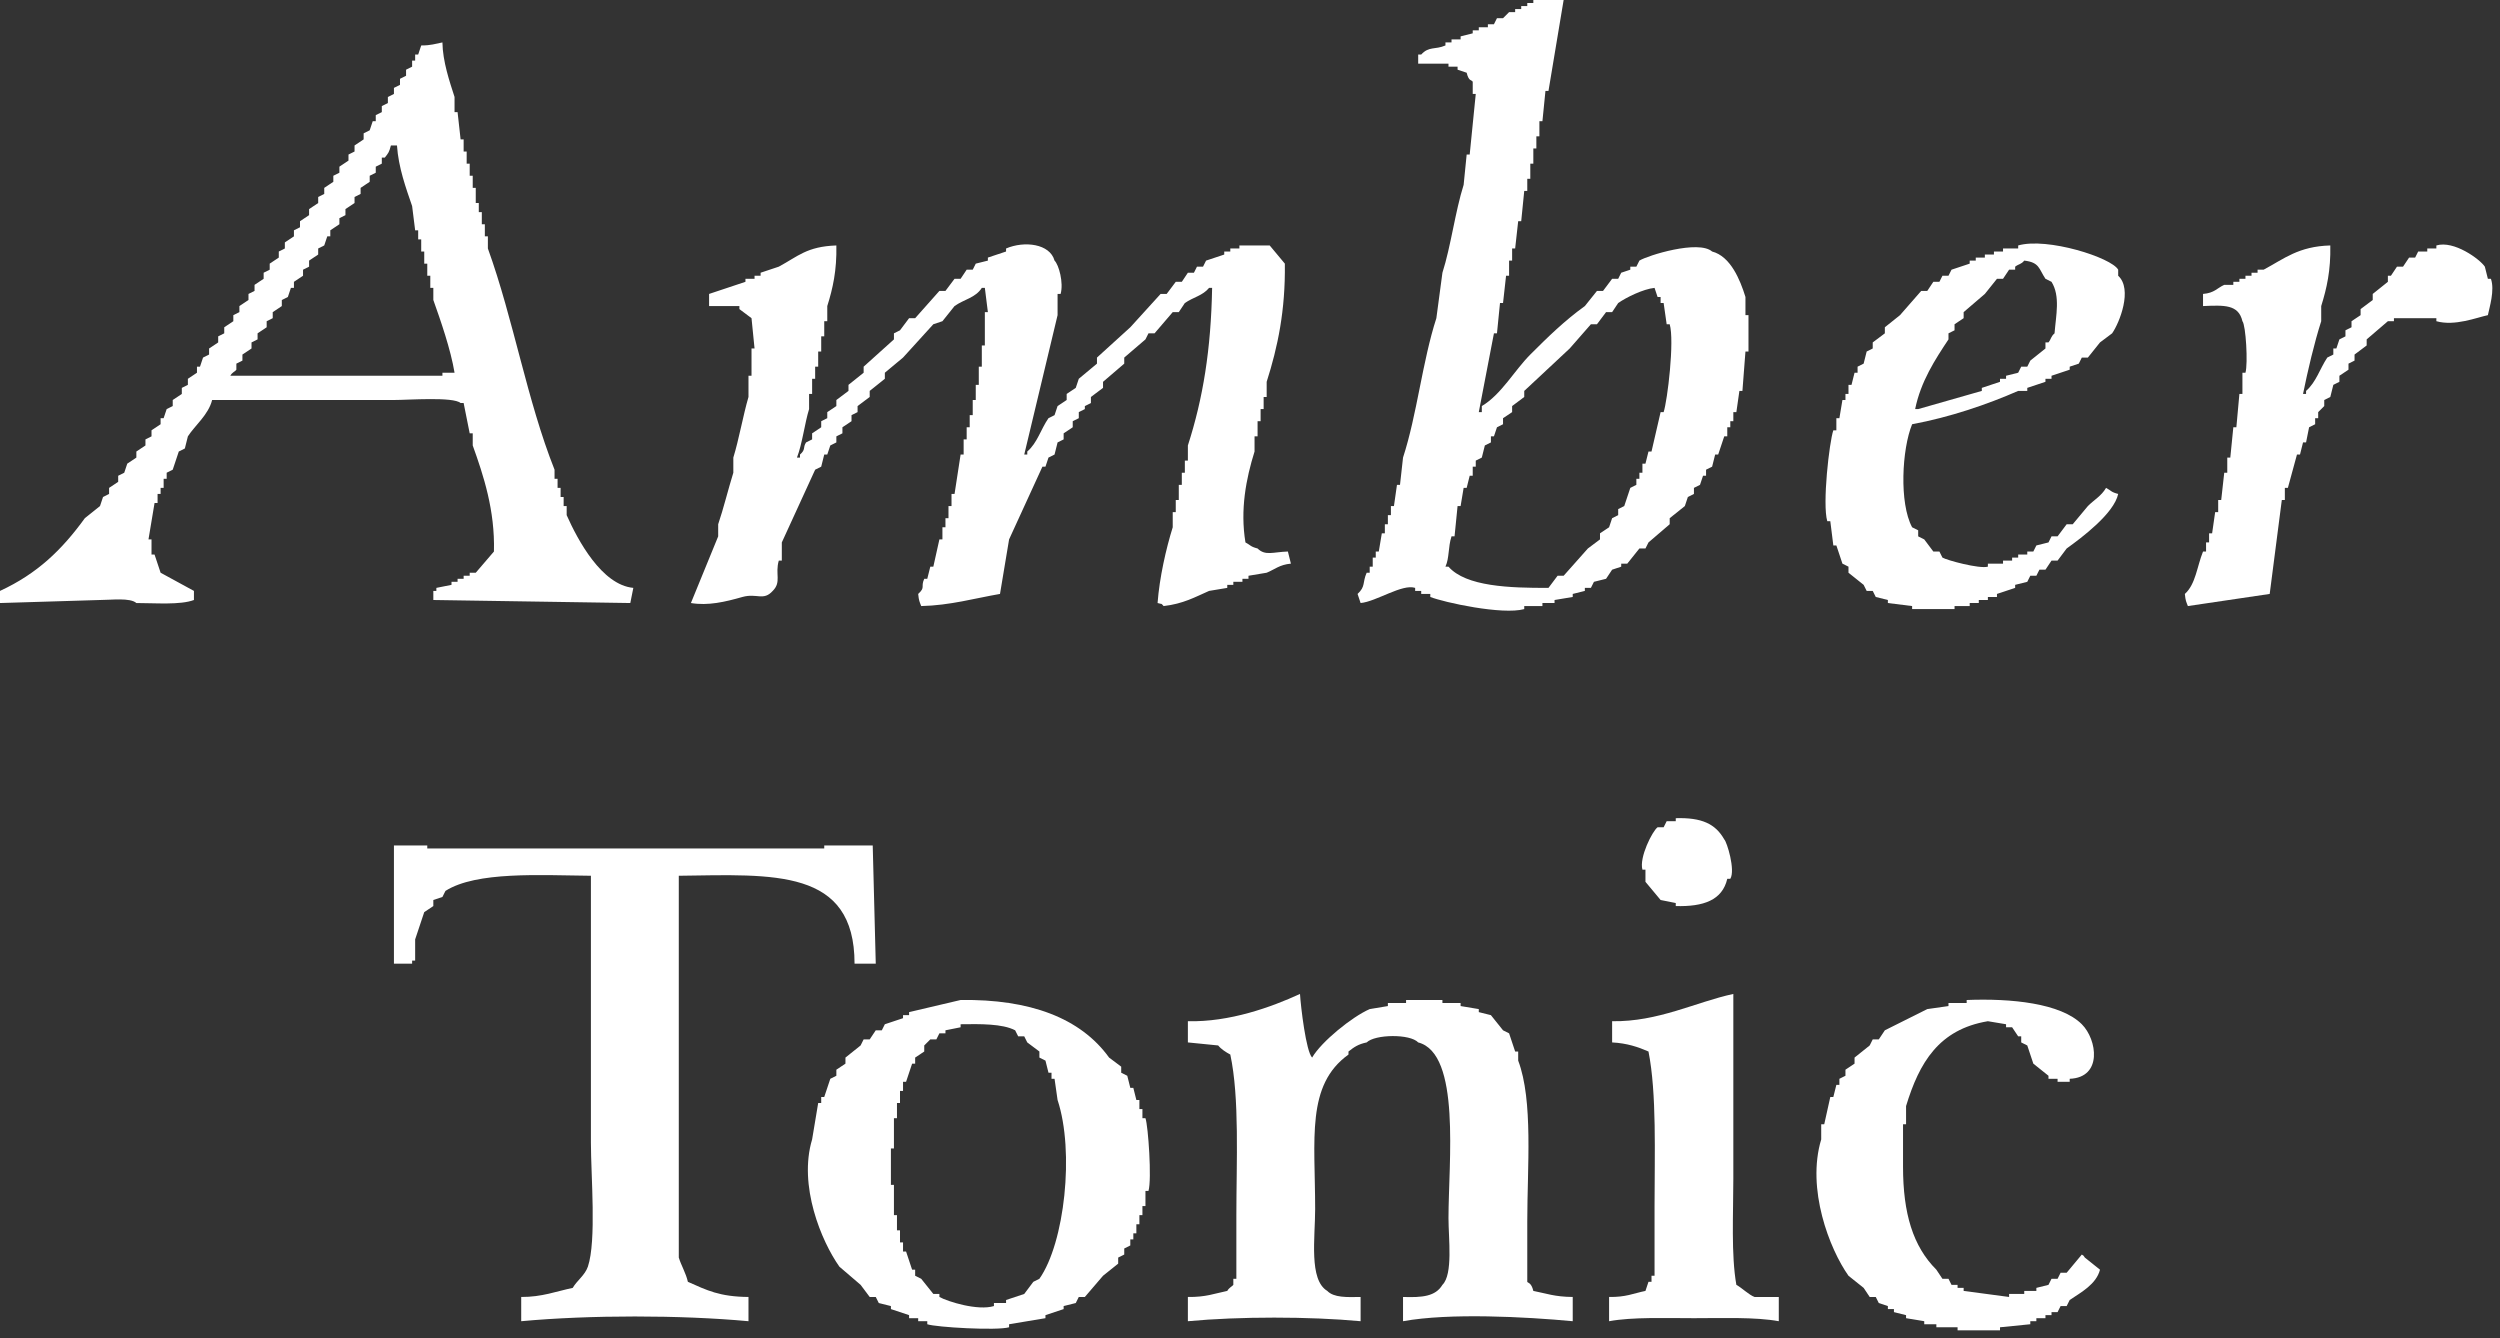
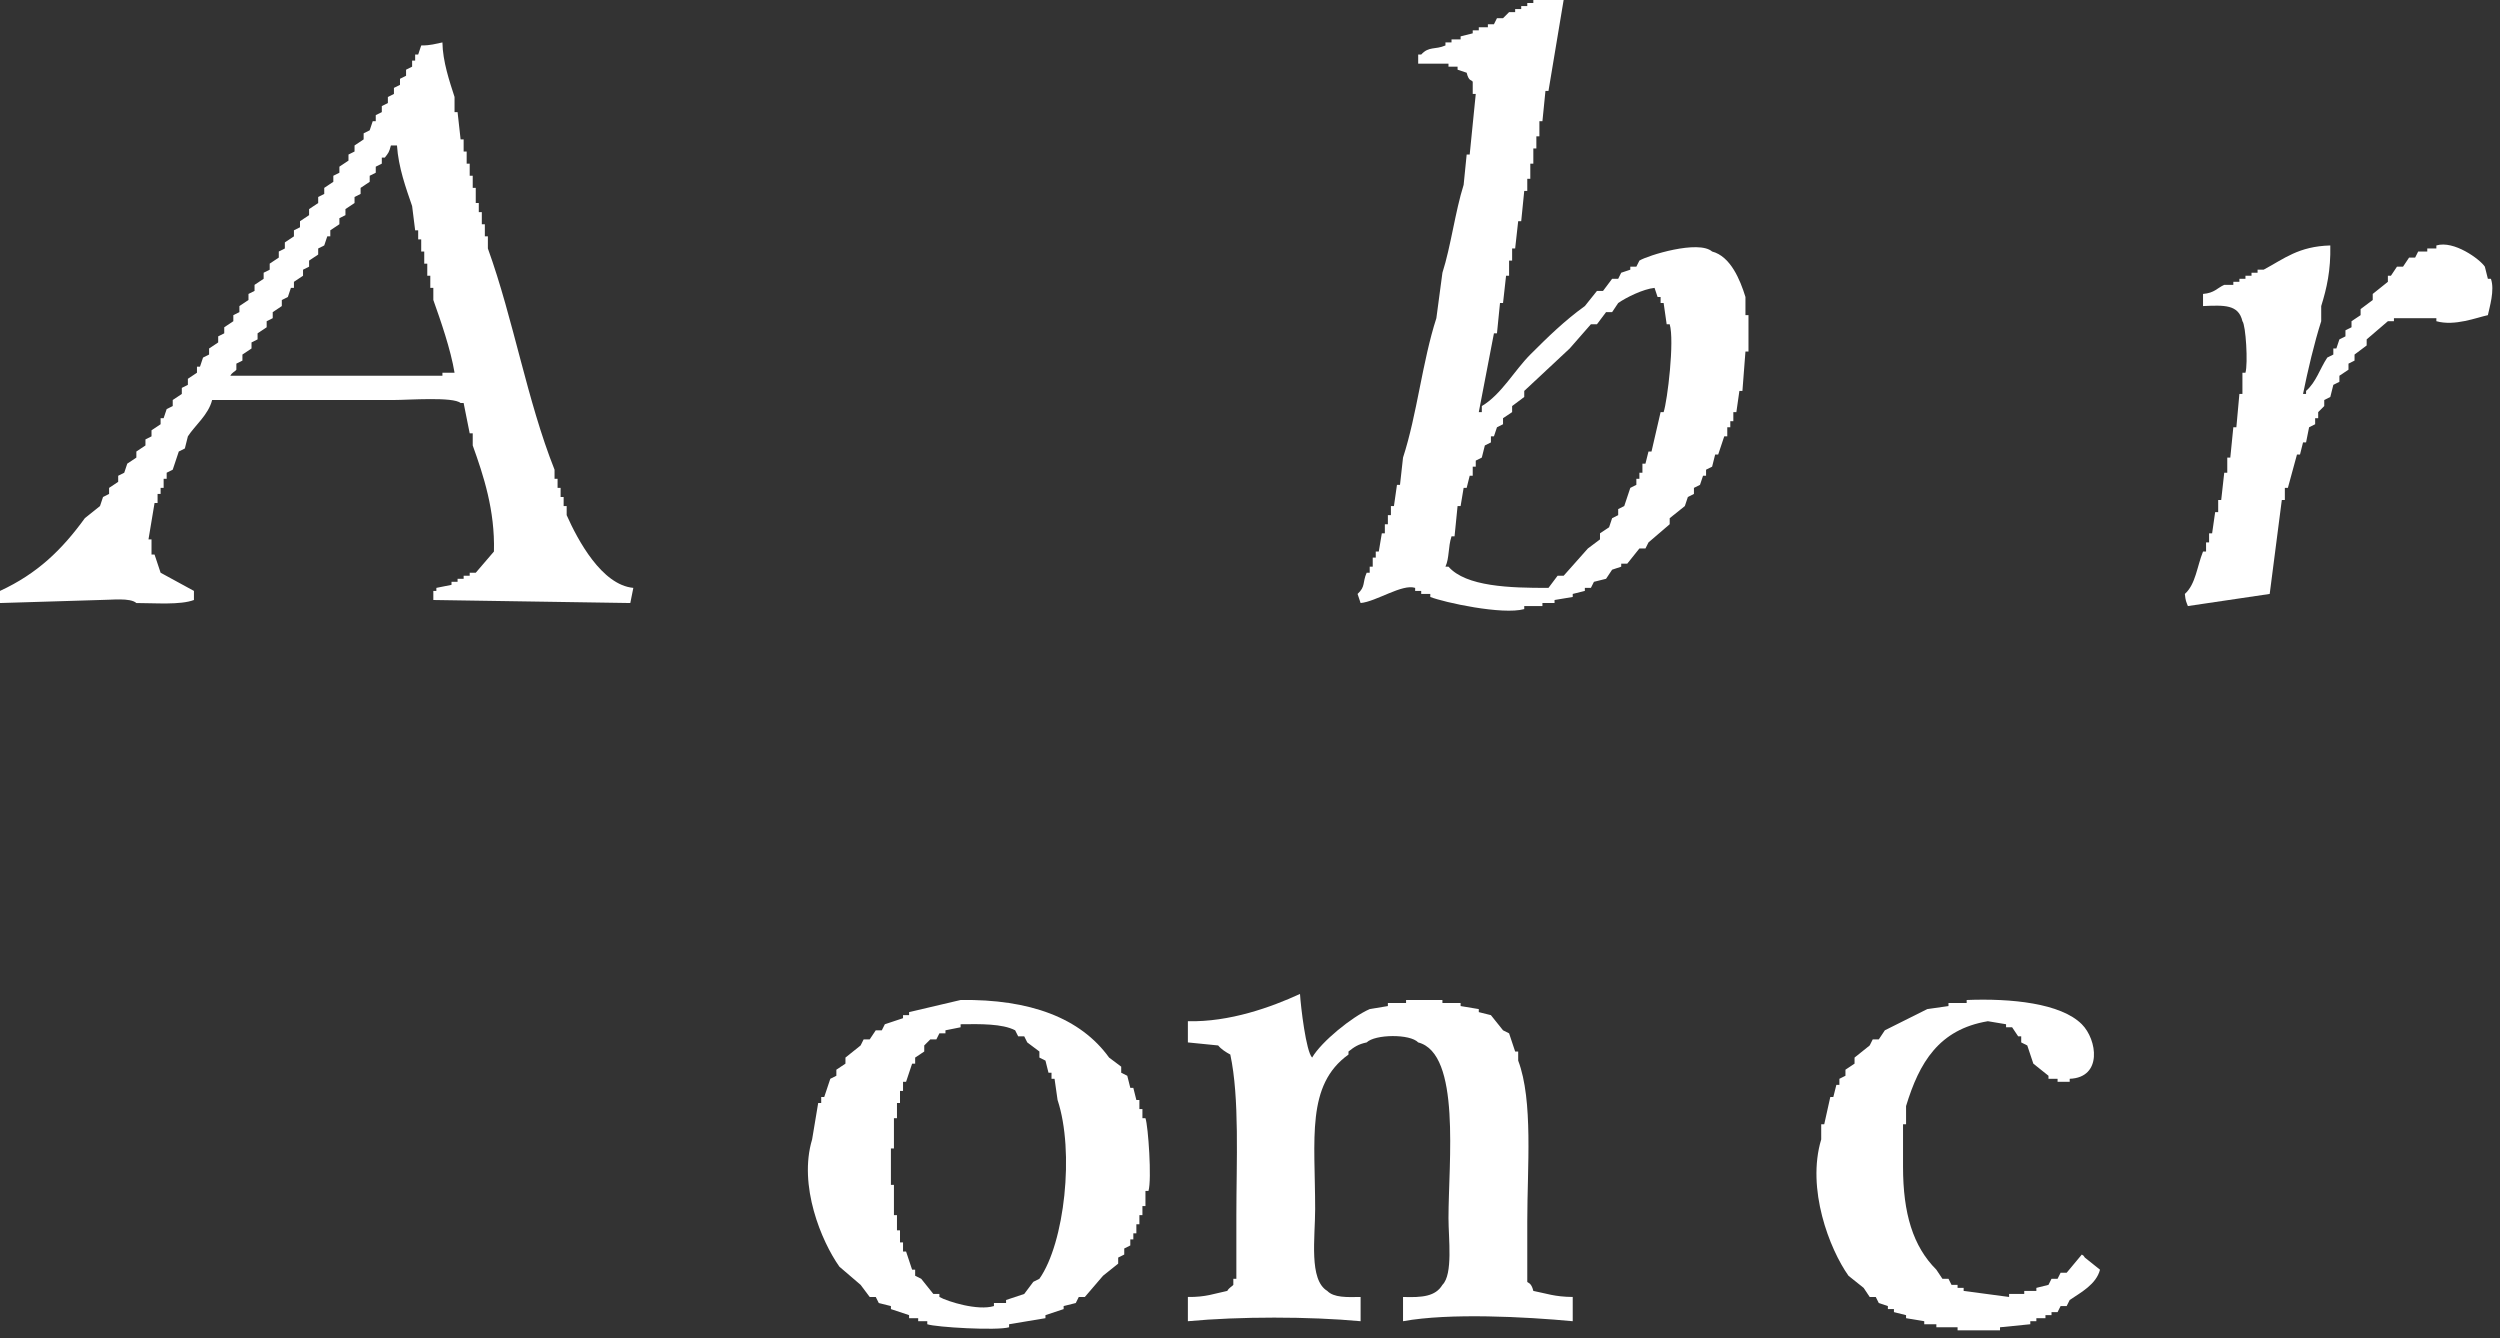
<svg xmlns="http://www.w3.org/2000/svg" fill="none" viewBox="0 0 198 106" height="106" width="198">
  <rect x="0" y="0" width="198" height="106" fill="#333333" stroke="none" />
  <g clip-path="url(#clip0_1101_902)">
    <path fill="white" d="M44.88 40.8V40.08H44.64V39.36H44.4V38.64H44.16V37.92H43.92V37.2C41.74 31.72 40.67 25.3 38.64 19.68V18.72H38.4V17.76H38.16V16.8H37.92V16.08H37.68V14.88H37.44V13.92H37.2V12.96H36.96V12H36.72V11.04H36.48C36.4 10.32 36.32 9.6 36.24 8.88H36V7.68C35.61 6.47 35.06 4.86 35.04 3.36C34.45 3.47 34.16 3.6 33.36 3.6L33.12 4.32H32.88V4.8H32.64V5.28L32.16 5.52V6C32 6.08 31.84 6.16 31.68 6.24V6.72L31.2 6.96V7.44L30.72 7.68V8.16L30.24 8.4V8.88L29.76 9.12V9.6H29.52L29.28 10.32L28.8 10.56V11.04L28.08 11.52V12L27.6 12.24V12.72L26.88 13.2V13.68L26.4 13.92V14.4L25.68 14.88V15.36L25.2 15.6V16.08L24.48 16.56V17.04L23.76 17.52V18L23.28 18.24V18.72L22.56 19.2V19.68L22.08 19.92V20.4L21.36 20.88V21.36L20.88 21.6V22.08L20.16 22.56V23.04L19.68 23.28V23.76L18.96 24.24V24.72L18.48 24.96V25.44L17.76 25.92V26.4L17.28 26.64V27.12L16.56 27.6V28.08L16.08 28.32L15.84 29.04H15.6V29.52L14.88 30V30.48L14.4 30.72V31.2L13.68 31.68V32.16L13.2 32.4L12.96 33.12H12.72V33.6L12 34.08V34.56L11.52 34.8V35.28L10.8 35.76V36.24L10.08 36.72L9.84 37.44L9.36 37.68V38.16L8.64 38.64V39.12L8.16 39.36L7.92 40.08L6.72 41.04C4.9 43.55 2.96 45.43 0 46.8V47.76L7.92 47.52C8.81 47.52 10.31 47.32 10.8 47.76C12.28 47.76 14.27 47.93 15.36 47.52V46.8C14.48 46.32 13.6 45.84 12.72 45.36L12.24 43.92H12V42.72H11.76C11.92 41.76 12.08 40.8 12.24 39.84H12.48V39.12H12.72V38.64H12.96V37.92H13.2V37.44L13.68 37.2L14.16 35.76L14.64 35.52L14.88 34.56C15.44 33.69 16.51 32.85 16.8 31.68H31.2C32.36 31.68 35.9 31.41 36.48 31.92H36.72C36.88 32.72 37.04 33.52 37.2 34.32H37.44V35.28C38.29 37.65 39.21 40.42 39.12 43.68L37.68 45.36H37.2V45.6H36.72V45.84H36.24V46.08H35.76V46.32L34.56 46.56V46.8H34.32V47.52C39.52 47.6 44.72 47.68 49.92 47.76L50.16 46.56C47.66 46.33 45.76 42.78 44.88 40.8ZM35.04 29.52V29.76H18.24C18.4 29.47 18.62 29.43 18.72 29.28V28.8L19.2 28.56V28.08L19.92 27.6V27.12L20.4 26.88V26.4L21.12 25.92V25.44L21.6 25.2V24.72L22.32 24.24V23.76L22.8 23.52L23.04 22.8H23.28V22.32L24 21.84V21.36L24.48 21.12V20.64L25.2 20.16V19.68L25.68 19.44L25.92 18.72H26.16V18.24L26.88 17.76V17.28L27.36 17.04V16.56L28.08 16.08V15.6L28.56 15.36V14.88L29.28 14.4V13.92L29.76 13.68V13.2L30.24 12.96V12.48H30.48C30.76 12.12 30.82 12.06 30.96 11.52H31.44C31.56 13.28 32.15 14.89 32.64 16.32C32.72 16.96 32.8 17.6 32.88 18.24H33.12V18.96H33.36V19.92H33.6V20.88H33.84V21.84H34.08V22.8H34.32V23.76C34.9 25.39 35.7 27.69 36 29.52H35.04Z" />
-     <path fill="white" d="M66.24 19.44C66.28 21.42 65.96 22.84 65.52 24.24V25.44H65.28V26.64H65.04V27.84H64.8V29.04H64.56V30H64.32V31.2H64.08V32.4C63.74 33.49 63.54 35.15 63.12 36.24H63.36V36C63.84 35.58 63.56 35.47 63.84 35.04L64.32 34.8V34.32L65.04 33.84V33.36L65.52 33.12V32.64L66.24 32.16V31.68L67.2 30.96V30.48L68.4 29.52V29.04C69.2 28.32 70 27.6 70.8 26.88V26.4L71.28 26.16L72 25.2H72.48C73.12 24.48 73.76 23.76 74.4 23.04H74.88L75.6 22.08H76.08L76.56 21.36H77.04L77.28 20.88L78.24 20.64V20.4L79.68 19.92V19.68C81.13 19.06 83.15 19.3 83.52 20.64C83.86 20.97 84.25 22.4 84 23.28H83.76V24.96C82.88 28.64 82 32.32 81.12 36H81.36V35.76C82.15 35.09 82.44 33.98 83.04 33.12L83.52 32.88L83.76 32.16L84.48 31.68V31.2L85.2 30.72L85.44 30L86.88 28.8V28.32C87.76 27.52 88.64 26.72 89.52 25.92C90.32 25.04 91.12 24.16 91.92 23.28H92.4L93.12 22.32H93.6L94.08 21.6H94.56L94.8 21.12H95.28L95.52 20.64L96.96 20.16V19.92H97.44V19.68H98.16V19.44H100.56L101.76 20.88C101.81 24.58 101.2 27.48 100.32 30.24V31.44H100.08V32.4H99.84V33.36H99.6V34.56H99.36V35.76C98.69 37.9 98.21 40.37 98.64 42.96C99.07 43.19 99.02 43.29 99.6 43.44C100.21 44.04 100.81 43.72 102 43.68L102.24 44.64C101.34 44.72 100.96 45.1 100.32 45.36L98.88 45.6V45.84H98.4V46.08H97.68V46.32H97.2V46.56L95.76 46.8C94.64 47.29 93.72 47.82 92.16 48C91.89 47.73 92.16 47.9 91.68 47.76C91.83 45.75 92.35 43.46 92.88 41.76V40.56H93.12V39.6H93.36V38.4H93.6V37.44H93.84V36.48H94.08V35.28C95.28 31.56 95.91 27.68 96 22.8H95.76C95.25 23.42 94.52 23.53 93.84 24L93.36 24.72H92.88C92.4 25.28 91.92 25.84 91.44 26.4H90.96L90.72 26.88C90.16 27.36 89.6 27.84 89.04 28.32V28.8C88.48 29.28 87.92 29.76 87.36 30.24V30.72L86.4 31.44V31.92L85.92 32.16V32.4L85.44 32.64V33.12L84.96 33.36V33.84L84.24 34.32V34.8L83.76 35.04L83.52 36L83.04 36.24L82.8 36.96H82.56C81.68 38.88 80.8 40.8 79.92 42.72C79.68 44.16 79.44 45.6 79.2 47.04C77.22 47.38 75.24 47.95 72.96 48C72.82 47.63 72.78 47.61 72.72 47.04C73.32 46.49 72.9 46.51 73.2 45.84H73.44L73.68 44.88H73.92C74.08 44.16 74.24 43.44 74.4 42.72H74.64V41.76H74.88V41.04H75.12V40.08H75.36V39.12H75.6C75.76 38.08 75.92 37.04 76.08 36H76.32V34.8H76.56V33.84H76.8V32.88H77.04V31.68H77.28V30.48H77.52V29.04H77.76V27.36H78V24.72H78.24C78.16 24.08 78.08 23.44 78 22.8H77.76C77.26 23.59 76.36 23.7 75.6 24.24L74.64 25.44L73.92 25.68C73.12 26.56 72.32 27.44 71.52 28.32L70.08 29.52V30L68.88 30.96V31.44L67.92 32.16V32.64L67.44 32.88V33.36L66.72 33.84V34.32L66.24 34.56V35.04L65.76 35.28L65.52 36H65.28L65.04 36.96L64.56 37.2C63.68 39.12 62.8 41.04 61.92 42.96V44.4H61.68C61.37 45.47 61.91 46.09 61.2 46.8C60.46 47.62 59.95 46.96 58.8 47.28C57.43 47.67 56.08 47.99 54.72 47.76C55.44 46 56.16 44.24 56.88 42.48V41.52C57.29 40.32 57.69 38.69 58.08 37.44V36.24C58.52 34.82 58.86 32.87 59.28 31.44V29.76H59.52V27.6H59.76C59.68 26.8 59.6 26 59.52 25.2L58.56 24.48V24.24H56.16V23.28C57.12 22.96 58.08 22.64 59.04 22.32V22.08H59.76V21.84H60.24V21.6L61.68 21.12C63.19 20.31 63.9 19.52 66.24 19.44Z" />
    <path fill="white" d="M184.56 19.44C184.6 21.42 184.28 22.83 183.84 24.24V25.44C183.29 27.16 182.78 29.33 182.4 31.2H182.64V30.96C183.44 30.26 183.72 29.23 184.32 28.32L184.8 28.08V27.6H185.04L185.28 26.88L185.76 26.64V26.16L186.24 25.92V25.44L186.96 24.96V24.48L187.92 23.76V23.28L189.12 22.32V21.84H189.36L189.84 21.12H190.32L190.8 20.4H191.28L191.52 19.92H192.24V19.68H192.96V19.44C194.35 19.02 196.41 20.53 196.8 21.12L197.04 22.08H197.28C197.6 22.98 197.16 24.36 197.04 24.96C196.15 25.15 194.42 25.85 192.96 25.44V25.2H189.6V25.44H189.12C188.56 25.92 188 26.4 187.44 26.88V27.36L186.48 28.08V28.56L186 28.8V29.28L185.28 29.76V30.24L184.8 30.48L184.56 31.44L184.08 31.68V32.16L183.6 32.64V33.12H183.36V33.6L182.88 33.84L182.64 35.04H182.4L182.16 36H181.92C181.68 36.88 181.44 37.76 181.2 38.64H180.96V39.6H180.72C180.4 42.08 180.08 44.56 179.76 47.04C177.6 47.36 175.44 47.68 173.28 48C173.14 47.63 173.1 47.61 173.04 47.04C173.9 46.27 174 44.87 174.48 43.68H174.72V42.96H174.96V42.24H175.2C175.28 41.68 175.36 41.12 175.44 40.56H175.68V39.6H175.92C176 38.88 176.08 38.16 176.16 37.44H176.4V36.24H176.64C176.72 35.44 176.8 34.64 176.88 33.84H177.12C177.2 32.96 177.28 32.08 177.36 31.2H177.6V29.52H177.84C178.05 28.79 177.87 25.75 177.6 25.44C177.29 24.1 176.15 24.17 174.48 24.24V23.28C175.4 23.2 175.58 22.82 176.16 22.56H176.88V22.32H177.36V22.08H177.84V21.84H178.32V21.6H178.8V21.36H179.28C180.91 20.49 182.04 19.51 184.56 19.44Z" />
-     <path fill="white" d="M165.36 40.08L164.16 41.52H163.68L162.96 42.48H162.48L162.24 42.96L161.28 43.2L161.04 43.68H160.56V43.92H159.84V44.16H159.36V44.4H158.64V44.64H157.44V44.88C156.77 45.07 154.18 44.37 153.84 44.16L153.6 43.68H153.12L152.4 42.72L151.92 42.48V42L151.44 41.76C150.41 39.84 150.63 35.58 151.44 33.6C154.45 33.04 157.37 32.04 159.84 30.96H160.56V30.72L162 30.24V30H162.48V29.76L163.92 29.28V29.04L164.64 28.8L164.88 28.32H165.36L166.32 27.12L167.28 26.4C167.87 25.56 168.92 22.9 167.76 21.84V21.36C167.23 20.4 162.14 18.78 159.84 19.44V19.68H158.64V19.92H157.92V20.16H157.2V20.4H156.48V20.64H156V20.88L154.56 21.36L154.32 21.84H153.84L153.6 22.32H153.12L152.64 23.04H152.16L150.48 24.96L149.28 25.92V26.4L148.32 27.12V27.6L147.84 27.84L147.6 28.8L147.12 29.04V29.52H146.88L146.64 30.48H146.4V31.2H146.16V31.68H145.92L145.68 33.12H145.44V34.08H145.2C144.88 35.01 144.32 39.92 144.72 41.28H144.96L145.2 43.2H145.44L145.92 44.64L146.4 44.88V45.36L147.6 46.32L147.84 46.8H148.32L148.56 47.28L149.52 47.52V47.76C150.16 47.84 150.8 47.92 151.44 48V48.24H154.8V48H156V47.76H156.72V47.52H157.44V47.28H158.16V47.04L159.6 46.56V46.32L160.56 46.08L160.8 45.6H161.28L161.52 45.12H162L162.48 44.4H162.96L163.68 43.44C164.88 42.58 167.43 40.67 167.76 39.12C167.18 38.97 167.23 38.87 166.8 38.64C166.43 39.28 165.86 39.58 165.36 40.08ZM154.32 26.88V26.4L154.8 26.16V25.68L155.52 25.2V24.72C156.08 24.24 156.64 23.76 157.2 23.28L158.16 22.08H158.64L159.12 21.36H159.6V21.12C159.9 20.89 160.07 20.95 160.32 20.64C161.54 20.78 161.47 21.29 162 22.08L162.48 22.32C163.19 23.46 162.83 24.98 162.72 26.4C162.42 26.66 162.47 26.82 162.24 27.12H162V27.6L160.8 28.56L160.56 29.04H160.08L159.84 29.52L158.88 29.76V30H158.4V30.24L156.96 30.72V30.96C155.28 31.44 153.6 31.92 151.92 32.4H151.68C152.12 30.22 153.27 28.46 154.32 26.88Z" />
    <path fill="white" d="M138.24 24.96V23.52C137.81 22.13 137.05 20.3 135.6 19.92C134.52 18.98 130.5 20.23 129.84 20.64L129.6 21.12H129.12V21.36L128.4 21.6L128.16 22.08H127.68L126.96 23.04H126.48L125.52 24.24C123.92 25.39 122.57 26.71 121.2 28.08C119.95 29.33 118.9 31.25 117.36 32.16V32.64H117.12C117.52 30.56 117.92 28.48 118.32 26.4H118.56C118.64 25.6 118.72 24.8 118.8 24H119.04C119.12 23.28 119.2 22.56 119.28 21.84H119.52V20.64H119.76V19.68H120C120.08 18.96 120.16 18.24 120.24 17.52H120.48C120.56 16.72 120.64 15.92 120.72 15.12H120.96V14.16H121.2V12.96H121.44V11.76H121.68V10.8H121.92V9.6H122.16C122.24 8.8 122.32 8 122.4 7.2H122.64C123.04 4.8 123.44 2.4 123.84 0H121.44V0.24H120.96V0.48H120.48V0.72H120V0.96H119.52L119.04 1.44H118.56L118.32 1.92H117.84V2.16H117.12V2.4H116.64V2.64L115.68 2.88V3.12H114.96V3.36H114.48V3.6C113.65 3.96 113.18 3.64 112.56 4.32H112.32V5.04H114.72V5.28H115.44V5.52L116.16 5.76C116.33 6.48 116.56 6.3 116.64 6.48V7.44H116.88C116.72 9.04 116.56 10.64 116.4 12.24H116.16C116.08 13.04 116 13.84 115.92 14.64C115.25 16.76 114.91 19.51 114.24 21.6C114.08 22.8 113.92 24 113.76 25.2C112.65 28.63 112.23 32.83 111.12 36.24C111.04 36.96 110.96 37.68 110.88 38.4H110.64C110.56 38.96 110.48 39.52 110.4 40.08H110.16V40.8H109.92V41.52H109.68V42.24H109.44L109.2 43.68H108.96V44.16H108.72V44.88H108.48V45.36H108.24C107.89 46.15 108.17 46.44 107.52 47.04L107.76 47.76C108.99 47.65 111.06 46.22 112.08 46.56V46.8H112.56V47.04H113.28V47.28C114.36 47.71 119 48.72 120.72 48.24V48H122.16V47.76H123.12V47.52L124.56 47.28V47.04L125.52 46.8V46.56H126L126.24 46.08L127.2 45.84L127.68 45.12L128.4 44.88V44.64H128.88L129.84 43.44H130.32L130.56 42.96C131.12 42.48 131.68 42 132.24 41.52V41.04L133.44 40.08L133.68 39.36L134.16 39.12V38.64L134.64 38.4L134.88 37.68H135.12V37.2L135.6 36.96L135.84 36H136.08L136.56 34.56H136.8V33.84H137.04V33.36H137.28V32.64H137.52C137.6 32.08 137.68 31.52 137.76 30.96H138C138.08 29.92 138.16 28.88 138.24 27.84H138.48V24.96H138.24ZM131.76 32.64H131.52C131.28 33.68 131.04 34.72 130.8 35.76H130.56L130.32 36.72H130.08V37.44H129.84V37.92H129.6V38.4L129.12 38.64L128.64 40.08L128.16 40.32V40.8L127.68 41.04L127.44 41.76L126.72 42.24V42.72L125.76 43.44C125.12 44.16 124.48 44.88 123.84 45.6H123.36L122.64 46.56C119.58 46.57 116.1 46.46 114.72 44.88H114.48C114.8 44.17 114.68 43.34 114.96 42.48H115.2C115.28 41.68 115.36 40.88 115.44 40.08H115.68L115.92 38.64H116.16L116.4 37.68H116.64V36.96H116.88V36.48L117.36 36.24L117.6 35.28L118.08 35.04V34.56H118.32L118.56 33.84L119.04 33.6V33.12L119.76 32.64V32.16L120.72 31.44V30.96L124.32 27.6C124.88 26.96 125.44 26.32 126 25.68H126.48L127.2 24.72H127.68L128.16 24C128.79 23.56 130.14 22.89 131.04 22.8L131.28 23.52H131.52V24H131.76C131.84 24.56 131.92 25.12 132 25.68H132.24C132.63 27 132.06 31.73 131.76 32.64Z" />
-     <path fill="white" d="M132.72 64.8C134.77 64.74 135.86 65.24 136.56 66.48C136.77 66.67 137.46 68.92 137.04 69.6H136.8C136.41 71.3 134.91 71.82 132.72 71.76V71.52L131.52 71.28L130.32 69.84V68.88H130.08C129.81 67.91 130.87 65.82 131.28 65.52H131.76L132 65.04H132.72V64.8Z" />
-     <path fill="white" d="M31.2 66.96H33.84V67.2H65.28V66.96H69.12C69.2 70.08 69.28 73.2 69.36 76.32H67.68C67.68 68.76 61.28 69.26 53.76 69.36V99.6C53.94 100.2 54.33 100.84 54.48 101.52C55.99 102.19 56.98 102.7 59.28 102.72V104.64C53.88 104.14 46.68 104.14 41.28 104.64V102.72C42.92 102.73 44.07 102.27 45.36 102C45.7 101.41 46.32 101.01 46.56 100.32C47.25 98.27 46.8 93.11 46.8 90.48V69.36C42.78 69.32 37.73 69 35.28 70.56L35.04 71.04L34.32 71.28V71.76L33.6 72.24C33.36 72.96 33.12 73.68 32.88 74.4V76.08H32.64V76.32H31.2V66.96Z" />
    <path fill="white" d="M121.44 102.24C122.46 102.44 123.14 102.71 124.56 102.72V104.64C120.84 104.29 114.8 103.97 111.12 104.64V102.72C112.64 102.77 113.69 102.68 114.24 101.76C115.09 100.92 114.72 98.09 114.72 96.48C114.72 92.03 115.72 83.44 112.32 82.56C111.68 81.87 108.9 81.91 108.24 82.56C107.57 82.7 107.24 82.93 106.8 83.28V83.52C103.43 85.94 104.16 90.19 104.16 95.76C104.16 98.04 103.65 101.36 105.12 102.24C105.64 102.78 106.67 102.74 107.76 102.72V104.64C103.7 104.26 98.14 104.26 94.08 104.64V102.72C95.5 102.74 96.18 102.45 97.2 102.24C97.34 101.98 97.62 101.86 97.68 101.76V101.28H97.92V96.24C97.92 92.04 98.18 86.96 97.44 83.52C97.1 83.34 96.71 83.09 96.48 82.8C95.68 82.72 94.88 82.64 94.08 82.56V80.88C97.38 80.96 100.68 79.77 102.96 78.72C103.02 79.73 103.44 83.29 103.92 83.76C104.65 82.5 107.08 80.53 108.48 79.92L109.92 79.68V79.44H111.36V79.2H114.24V79.44H115.68V79.68L117.12 79.92V80.16L118.08 80.4L119.04 81.6L119.52 81.84L120 83.28H120.24V84C121.44 87.16 120.96 92.49 120.96 96.72V101.52C121 101.62 121.28 101.56 121.44 102.24Z" />
-     <path fill="white" d="M137.28 78.72V93.36C137.28 96.11 137.1 99.4 137.52 101.76C137.96 102 138.52 102.56 138.96 102.72H140.88V104.64C139.03 104.3 136.39 104.4 134.16 104.4C131.93 104.4 129.29 104.3 127.44 104.64V102.72C128.78 102.74 129.35 102.44 130.32 102.24L130.56 101.52H130.8V101.04H131.04V95.52C131.04 91.45 131.22 86.6 130.56 83.28C129.74 82.92 128.85 82.62 127.68 82.56V80.88C131.33 80.94 134.31 79.36 137.28 78.72Z" />
    <path fill="white" d="M155.76 79.2C159.27 79.06 163.21 79.45 164.88 81.12C166.1 82.34 166.53 85.34 163.92 85.44V85.68H162.96V85.44H162.24V85.2L161.04 84.24L160.56 82.8L160.08 82.56V82.08H159.84L159.36 81.36H158.88V81.12L157.44 80.88C153.56 81.53 152.01 84.15 150.96 87.6V89.04H150.72V92.4C150.72 96.11 151.51 98.71 153.36 100.56L153.84 101.28H154.32L154.56 101.76H155.04V102H155.52V102.24C156.72 102.4 157.92 102.56 159.12 102.72V102.48H160.32V102.24H161.28V102L162.24 101.76L162.48 101.28H162.96L163.2 100.8H163.68L164.88 99.36C165.15 99.56 164.91 99.33 165.12 99.6L166.32 100.56C166.02 101.72 164.82 102.35 163.92 102.96L163.68 103.44H163.2L162.96 103.92H162.48V104.16H162V104.4H161.28V104.64H160.8V104.88C160 104.96 159.2 105.04 158.4 105.12V105.36H155.04V105.12H153.36V104.88H152.4V104.64L150.96 104.4V104.16L150 103.92V103.68H149.52V103.44L148.8 103.2L148.56 102.72H148.08L147.6 102L146.4 101.04C144.89 98.91 143.06 94.16 144.24 90.24V89.04H144.48C144.64 88.32 144.8 87.6 144.96 86.88H145.2L145.44 85.92H145.68V85.44L146.16 85.2V84.72L146.88 84.24V83.76L148.08 82.8L148.32 82.32H148.8L149.28 81.6L152.64 79.92C153.2 79.84 153.76 79.76 154.32 79.68V79.44H155.76V79.2Z" />
    <path fill="white" d="M90.72 88.56H90.48V87.84H90.24V87.12H90L89.76 86.16H89.52L89.28 85.2L88.8 84.96V84.48L87.84 83.76C85.58 80.62 81.56 79.12 76.08 79.2C74.72 79.52 73.36 79.84 72 80.16V80.4H71.52V80.64L70.08 81.12L69.84 81.6H69.36L68.88 82.32H68.4L68.16 82.8L66.96 83.76V84.24L66.24 84.72V85.2L65.76 85.44L65.28 86.88H65.04V87.36H64.8C64.64 88.32 64.48 89.28 64.32 90.24C63.22 93.9 65.05 98.3 66.48 100.32C67.04 100.8 67.6 101.28 68.16 101.76L68.88 102.72H69.36L69.6 103.2L70.56 103.44V103.68L72 104.16V104.4H72.72V104.64H73.44V104.88C74.13 105.12 78.95 105.4 79.92 105.12V104.88C80.88 104.72 81.84 104.56 82.8 104.4V104.16L84.24 103.68V103.44L85.2 103.2L85.44 102.72H85.92C86.4 102.16 86.88 101.6 87.36 101.04L88.56 100.08V99.6L89.04 99.36V98.88L89.52 98.64V98.16H89.76V97.68H90V96.96H90.24V96.24H90.48V95.52H90.72V94.32H90.96C91.23 93.42 90.94 89.18 90.72 88.56ZM82.32 101.28L81.84 101.52L81.12 102.48L79.68 102.96V103.2H78.72V103.44C77.44 103.83 75.07 103.09 74.4 102.72V102.48H73.92L72.96 101.28L72.48 101.04V100.56H72.24L71.76 99.12H71.52V98.4H71.28V97.44H71.04V96.24H70.8V93.84H70.56V90.96H70.8V88.56H71.04V87.36H71.28V86.4H71.52V85.68H71.76L72.24 84.24H72.48V83.76L73.2 83.28V82.8L73.68 82.32H74.16L74.4 81.84H74.88V81.6L76.08 81.36V81.12C77.63 81.1 79.39 81.07 80.4 81.6L80.64 82.08H81.12L81.36 82.56L82.32 83.28V83.76L82.8 84L83.04 84.96H83.28V85.44H83.52C83.6 86 83.68 86.56 83.76 87.12C85.11 91.2 84.32 98.44 82.32 101.28Z" />
  </g>
  <defs>
    <clipPath id="clip0_1101_902">
      <rect fill="white" height="105.36" width="197.39" />
    </clipPath>
  </defs>
</svg>